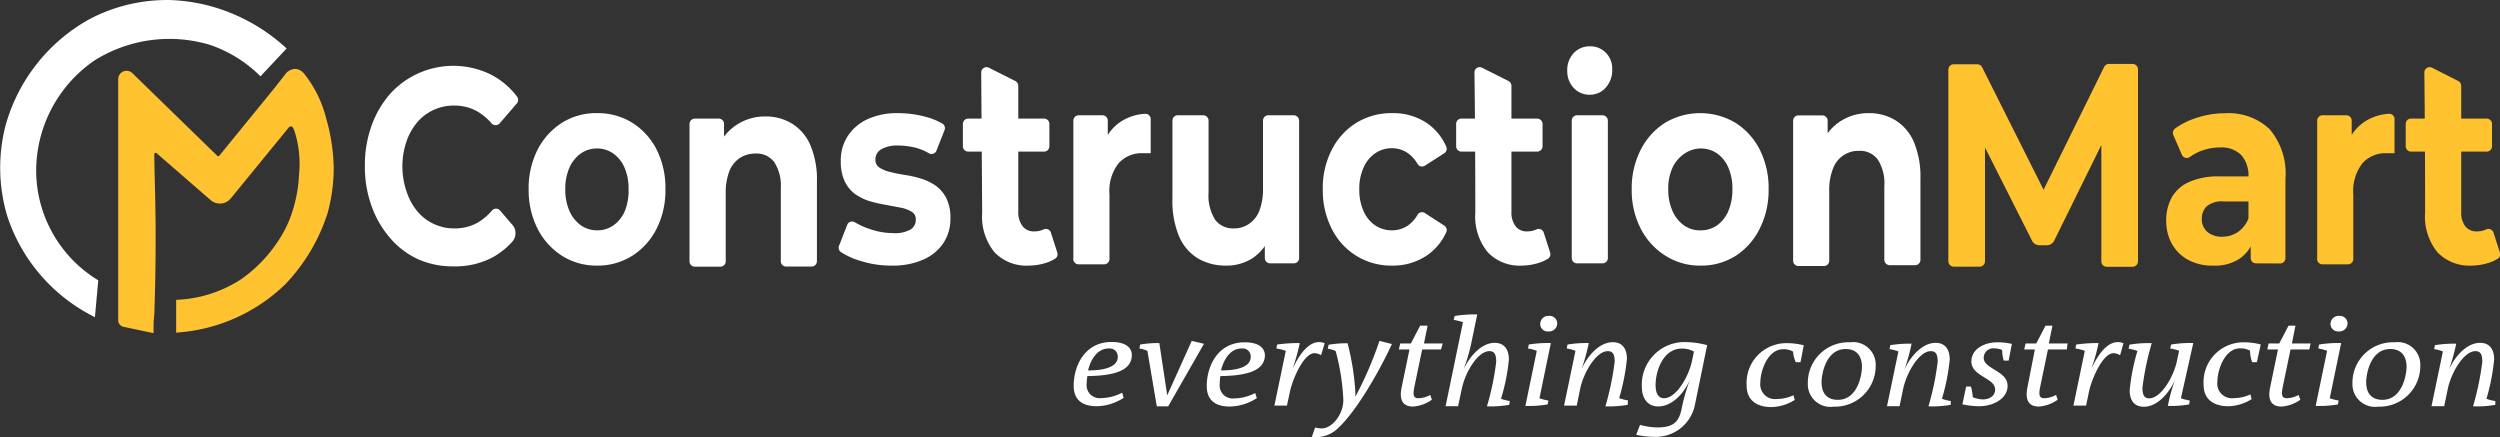
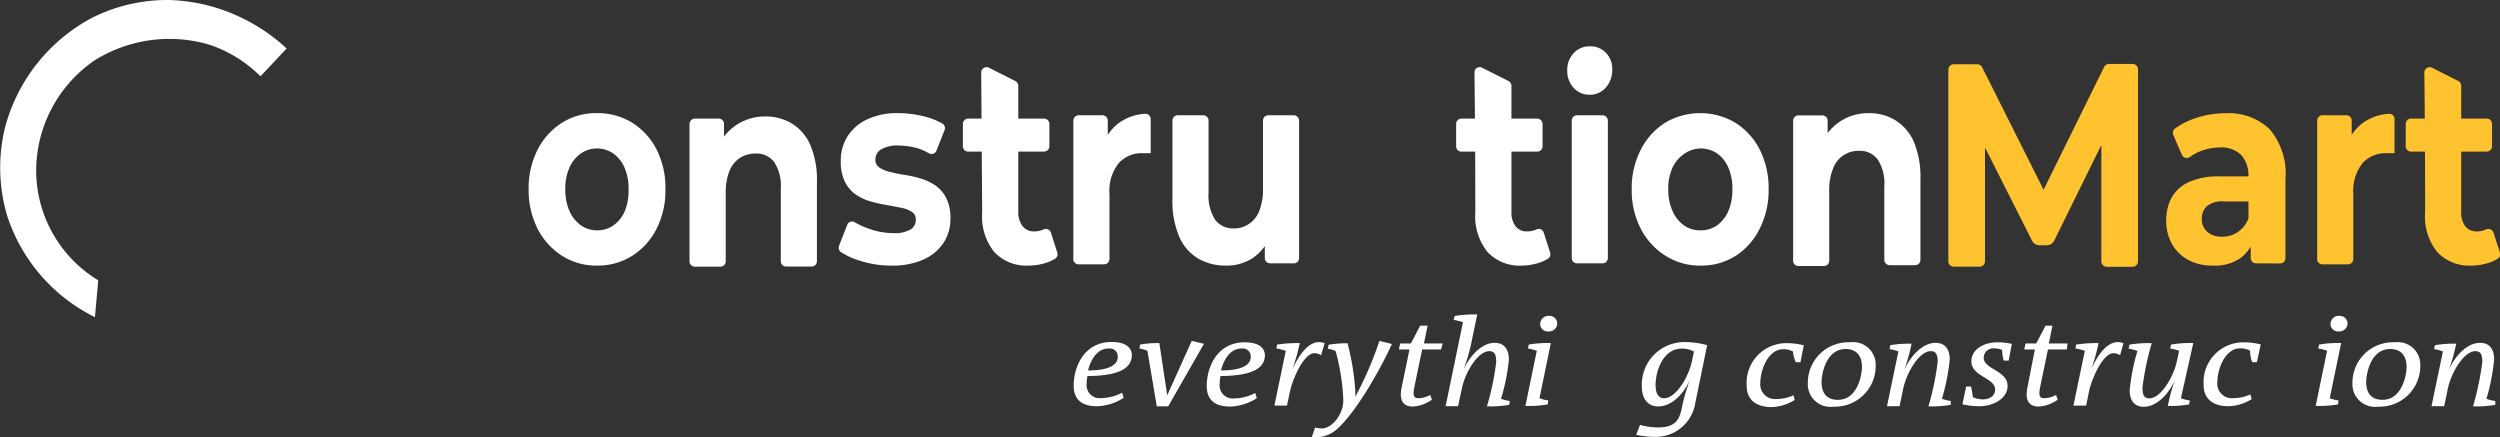
<svg xmlns="http://www.w3.org/2000/svg" id="Layer_1" data-name="Layer 1" viewBox="0 0 234.66 41.03">
  <rect x="0" y="0" width="234.66" height="41.03" fill="#333333" stroke="none" />
  <defs>
    <style>.cls-1,.cls-3{fill:#fff;}.cls-2,.cls-4{fill:#ffc330;}.cls-3{stroke:#fff;}.cls-3,.cls-4{stroke-miterlimit:10;stroke-width:0.65px;}.cls-4{stroke:#ffc331;}</style>
  </defs>
-   <path class="cls-1" d="M42.49,25a7.88,7.88,0,0,1-3.27-.68,7.62,7.62,0,0,1-2.62-2,9.32,9.32,0,0,1-1.73-3,10.77,10.77,0,0,1-.62-3.75,10.77,10.77,0,0,1,.62-3.75,9.16,9.16,0,0,1,1.74-3,8,8,0,0,1,9.47-1.82,7.26,7.26,0,0,1,2.44,2.05.51.51,0,0,1,0,.65L46.9,11.58a.51.51,0,0,1-.76,0,5.17,5.17,0,0,0-1.37-1.14,4.27,4.27,0,0,0-2.09-.53,4.49,4.49,0,0,0-2,.42,4.36,4.36,0,0,0-1.55,1.19,5.58,5.58,0,0,0-1,1.83,7.29,7.29,0,0,0-.36,2.35A7.29,7.29,0,0,0,38.17,18a5.58,5.58,0,0,0,1,1.83,4.36,4.36,0,0,0,1.55,1.19,4.49,4.49,0,0,0,2,.42,4.27,4.27,0,0,0,2.09-.53,5.21,5.21,0,0,0,1.37-1.15.5.5,0,0,1,.76,0L48,21a1.21,1.21,0,0,1,.1,1.67,7,7,0,0,1-2,1.56A7.57,7.57,0,0,1,42.49,25Z" />
  <path class="cls-1" d="M56.05,24.93A6,6,0,0,1,52.74,24a6.51,6.51,0,0,1-2.29-2.55,8,8,0,0,1-.83-3.68,8,8,0,0,1,.83-3.7,6.48,6.48,0,0,1,2.29-2.54,6,6,0,0,1,3.31-.91,6.12,6.12,0,0,1,3.31.91,6.39,6.39,0,0,1,2.28,2.52,8,8,0,0,1,.82,3.72,7.94,7.94,0,0,1-.82,3.68A6.41,6.41,0,0,1,59.36,24,6.05,6.05,0,0,1,56.05,24.93Zm0-3.31a2.6,2.6,0,0,0,1.52-.46,3.18,3.18,0,0,0,1.07-1.33A5,5,0,0,0,59,17.77a4.89,4.89,0,0,0-.39-2.06,3.15,3.15,0,0,0-1.07-1.32,2.69,2.69,0,0,0-3,0,3.24,3.24,0,0,0-1.08,1.32,4.88,4.88,0,0,0-.4,2.06,5,5,0,0,0,.4,2.06,3.27,3.27,0,0,0,1.08,1.33A2.62,2.62,0,0,0,56.05,21.62Z" />
  <path class="cls-1" d="M71.83,10.93a4.73,4.73,0,0,1,2.49.66,4.42,4.42,0,0,1,1.73,2,8.25,8.25,0,0,1,.63,3.47v7.46a.5.5,0,0,1-.5.5H73.79a.5.5,0,0,1-.5-.5V17.69a4.1,4.1,0,0,0-.62-2.48,2.09,2.09,0,0,0-1.75-.8,2.75,2.75,0,0,0-1.45.4,2.7,2.7,0,0,0-1,1.23,5.55,5.55,0,0,0-.35,2.12v6.37a.5.5,0,0,1-.5.5h-2.4a.5.5,0,0,1-.5-.5V11.63a.51.51,0,0,1,.5-.5h2.24a.5.5,0,0,1,.5.5V15l-.48-.93a.52.52,0,0,1,0-.47,4.74,4.74,0,0,1,1.69-1.9A4.84,4.84,0,0,1,71.83,10.93Z" />
  <path class="cls-1" d="M83.68,24.93a9.52,9.52,0,0,1-2.88-.43,7.08,7.08,0,0,1-1.87-.84.5.5,0,0,1-.17-.6l.76-1.95a.49.49,0,0,1,.71-.25,7.11,7.11,0,0,0,1.42.64,6.65,6.65,0,0,0,2.16.38,3,3,0,0,0,1.66-.34,1.05,1.05,0,0,0,.49-.93.8.8,0,0,0-.38-.73,2.88,2.88,0,0,0-1-.38l-1.38-.26a14.18,14.18,0,0,1-1.51-.34,4.81,4.81,0,0,1-1.39-.66,3.18,3.18,0,0,1-1-1.19,4.35,4.35,0,0,1-.38-1.94,4.19,4.19,0,0,1,.64-2.32A4.42,4.42,0,0,1,81.4,11.2a6.65,6.65,0,0,1,2.91-.58,9.89,9.89,0,0,1,2.44.31,6.24,6.24,0,0,1,1.72.68.49.49,0,0,1,.19.6l-.76,1.93a.49.49,0,0,1-.7.25A5.17,5.17,0,0,0,86,13.88a7,7,0,0,0-1.66-.22,3,3,0,0,0-1.65.37,1.08,1.08,0,0,0-.52.93.85.85,0,0,0,.38.77,3.07,3.07,0,0,0,1,.41c.42.11.88.2,1.38.28a10.54,10.54,0,0,1,1.51.34,5.18,5.18,0,0,1,1.38.66,3.3,3.3,0,0,1,1,1.17,4.09,4.09,0,0,1,.39,1.92,4.06,4.06,0,0,1-.65,2.29,4.36,4.36,0,0,1-1.88,1.56A7.06,7.06,0,0,1,83.68,24.93Z" />
  <path class="cls-1" d="M100.75,24.22V11.32a.5.5,0,0,1,.5-.5h2.23a.5.5,0,0,1,.5.5v3.43l-.38-.95a.55.55,0,0,1,0-.38,4.23,4.23,0,0,1,1.6-2,4.67,4.67,0,0,1,2.28-.74.5.5,0,0,1,.53.5v3.2l-.4,0h-.36a2.89,2.89,0,0,0-2.25.94,4.21,4.21,0,0,0-.86,2.93v6.06a.5.5,0,0,1-.5.5h-2.39A.5.5,0,0,1,100.75,24.22Z" />
  <path class="cls-1" d="M115.05,24.93a5.11,5.11,0,0,1-2.6-.67,4.46,4.46,0,0,1-1.77-2.06,8.5,8.5,0,0,1-.63-3.52V11.32a.5.5,0,0,1,.5-.5h2.39a.5.5,0,0,1,.5.5v6.76a4.25,4.25,0,0,0,.62,2.55,2.08,2.08,0,0,0,1.75.81,2.44,2.44,0,0,0,1.39-.4,2.61,2.61,0,0,0,1-1.24,5.57,5.57,0,0,0,.35-2.11V11.32a.5.5,0,0,1,.5-.5h2.39a.51.51,0,0,1,.5.5v12.9a.5.5,0,0,1-.5.5h-2.22a.5.5,0,0,1-.5-.5V20.9l.47.89a.55.55,0,0,1,0,.45,4.44,4.44,0,0,1-1.63,2A4.51,4.51,0,0,1,115.05,24.93Z" />
-   <path class="cls-1" d="M130.7,24.93A6.2,6.2,0,0,1,125,21.47a8,8,0,0,1-.84-3.7,7.88,7.88,0,0,1,.84-3.7,6.38,6.38,0,0,1,2.31-2.54,6.28,6.28,0,0,1,3.37-.91,5.66,5.66,0,0,1,3.22.91,5.22,5.22,0,0,1,1.85,2.23.5.5,0,0,1-.19.63l-1.83,1.17a.49.49,0,0,1-.68-.18,3.11,3.11,0,0,0-.9-1,2.6,2.6,0,0,0-1.49-.47,2.79,2.79,0,0,0-1.57.47A3.11,3.11,0,0,0,128,15.71a4.73,4.73,0,0,0-.41,2.06,4.8,4.8,0,0,0,.41,2.07,3.11,3.11,0,0,0,1.09,1.32,2.78,2.78,0,0,0,1.57.46,2.66,2.66,0,0,0,1.49-.45,3.11,3.11,0,0,0,.9-1,.48.48,0,0,1,.68-.18l1.83,1.18a.5.5,0,0,1,.19.63,5.25,5.25,0,0,1-1.85,2.2A5.66,5.66,0,0,1,130.7,24.93Z" />
  <path class="cls-1" d="M136.68,13.73v-2.1a.5.5,0,0,1,.5-.5h7.11a.51.51,0,0,1,.5.5v2.1a.5.5,0,0,1-.5.5h-7.11A.5.5,0,0,1,136.68,13.73Zm6.17,11.2a4.12,4.12,0,0,1-3.21-1.26,5.31,5.31,0,0,1-1.16-3.73q0-6.57-.08-13.13a.49.49,0,0,1,.72-.45l2.48,1.25a.5.5,0,0,1,.27.45V19.89a2.1,2.1,0,0,0,.4,1.36,1.28,1.28,0,0,0,1.06.47,2.13,2.13,0,0,0,.88-.18.49.49,0,0,1,.69.29l.6,1.87a.5.5,0,0,1-.18.57,3.85,3.85,0,0,1-1,.44A5.41,5.41,0,0,1,142.85,24.93Z" />
  <path class="cls-1" d="M90.38,13.73v-2.1a.51.51,0,0,1,.5-.5H98a.5.5,0,0,1,.5.5v2.1a.5.5,0,0,1-.5.5H90.88A.5.5,0,0,1,90.38,13.73Zm6.18,11.2a4.14,4.14,0,0,1-3.22-1.26,5.31,5.31,0,0,1-1.15-3.73L92.1,6.81a.5.5,0,0,1,.73-.45l2.48,1.25a.52.52,0,0,1,.27.45V19.89A2.1,2.1,0,0,0,96,21.25a1.3,1.3,0,0,0,1.07.47,2.05,2.05,0,0,0,.87-.18.5.5,0,0,1,.7.29l.6,1.87a.51.51,0,0,1-.18.57,3.85,3.85,0,0,1-1,.44A5.46,5.46,0,0,1,96.56,24.93Z" />
  <path class="cls-1" d="M149.22,8.89a2,2,0,0,1-1.52-.65,2.29,2.29,0,0,1-.59-1.6A2.29,2.29,0,0,1,147.7,5a2,2,0,0,1,1.52-.65,2,2,0,0,1,1.52.61,2.1,2.1,0,0,1,.59,1.56,2.43,2.43,0,0,1-.58,1.67A1.92,1.92,0,0,1,149.22,8.89Zm-1.69,15.33V11.32a.5.5,0,0,1,.5-.5h2.39a.51.51,0,0,1,.5.5v12.9a.5.5,0,0,1-.5.5H148A.5.5,0,0,1,147.53,24.22Z" />
  <path class="cls-1" d="M159.63,24.93a6,6,0,0,1-3.31-.93A6.48,6.48,0,0,1,154,21.45a7.83,7.83,0,0,1-.84-3.68,7.88,7.88,0,0,1,.84-3.7,6.45,6.45,0,0,1,2.28-2.54,6.47,6.47,0,0,1,6.62,0,6.39,6.39,0,0,1,2.28,2.52,8,8,0,0,1,.83,3.72,8,8,0,0,1-.83,3.68A6.41,6.41,0,0,1,162.94,24,6,6,0,0,1,159.63,24.93Zm0-3.31a2.63,2.63,0,0,0,1.53-.46,3.16,3.16,0,0,0,1.06-1.33,5,5,0,0,0,.39-2.06,4.89,4.89,0,0,0-.39-2.06,3.13,3.13,0,0,0-1.06-1.32,2.71,2.71,0,0,0-3,0A3.22,3.22,0,0,0,157,15.71a4.73,4.73,0,0,0-.41,2.06,4.85,4.85,0,0,0,.41,2.06,3.26,3.26,0,0,0,1.07,1.33A2.62,2.62,0,0,0,159.63,21.62Z" />
  <path class="cls-1" d="M175.42,10.62a4.69,4.69,0,0,1,2.49.67,4.44,4.44,0,0,1,1.72,2,8.5,8.5,0,0,1,.63,3.52v7.57a.5.5,0,0,1-.5.51h-2.39a.51.51,0,0,1-.5-.51V17.48a4.09,4.09,0,0,0-.62-2.51,2.06,2.06,0,0,0-1.75-.81,2.52,2.52,0,0,0-2.44,1.65A5.48,5.48,0,0,0,171.7,18v6.46a.5.5,0,0,1-.5.51h-2.39a.5.5,0,0,1-.5-.51V11.33a.5.5,0,0,1,.5-.5h2.24a.5.5,0,0,1,.5.5v3.4l-.49-.94a.54.54,0,0,1,0-.48,4.76,4.76,0,0,1,1.69-1.93A4.82,4.82,0,0,1,175.42,10.62Z" />
  <path class="cls-2" d="M182.88,24.53v-18a.51.51,0,0,1,.52-.5h2.18a.52.52,0,0,1,.47.28l6.6,13.16H191l6.49-13.16A.52.52,0,0,1,198,6h2.16a.51.51,0,0,1,.52.49l0,18.05a.51.51,0,0,1-.52.5h-2.4a.51.51,0,0,1-.52-.5l0-12.21h.63L192.81,22.6a.77.77,0,0,1-.69.42h-.69a.77.77,0,0,1-.69-.42l-5.19-10.28h.77V24.53a.51.51,0,0,1-.52.5h-2.4A.51.51,0,0,1,182.88,24.53Z" />
  <path class="cls-2" d="M207.7,24.93a4.67,4.67,0,0,1-2.35-.56,3.82,3.82,0,0,1-1.5-1.51,4.37,4.37,0,0,1-.52-2.14,4.43,4.43,0,0,1,.51-2.17,3.47,3.47,0,0,1,1.62-1.46,6.63,6.63,0,0,1,2.89-.53H211a.5.5,0,0,1,.5.5v1.35a.5.5,0,0,1-.5.5h-2.24a2.25,2.25,0,0,0-1.64.46,1.61,1.61,0,0,0-.45,1.17,1.55,1.55,0,0,0,.51,1.22,2.06,2.06,0,0,0,1.41.46,2.57,2.57,0,0,0,1.52-.48,2.73,2.73,0,0,0,1-1.41l.48,1.71a.61.61,0,0,1,0,.3,3.52,3.52,0,0,1-1.3,1.89A4.2,4.2,0,0,1,207.7,24.93Zm4.06-.21a.5.5,0,0,1-.5-.5V22l-.21-.6V16.56a2.91,2.91,0,0,0-.67-2,2.63,2.63,0,0,0-2-.72,5.13,5.13,0,0,0-1.84.35,4.74,4.74,0,0,0-1,.55.5.5,0,0,1-.74-.21l-.8-1.85a.52.52,0,0,1,.15-.61,7.05,7.05,0,0,1,2-1,8.59,8.59,0,0,1,2.74-.44,5.57,5.57,0,0,1,4.15,1.5,6.43,6.43,0,0,1,1.48,4.67v7.43a.5.5,0,0,1-.5.5Z" />
  <path class="cls-2" d="M217.5,24.22V11.32a.51.51,0,0,1,.5-.5h2.24a.5.5,0,0,1,.5.5v3.43l-.38-.95a.5.5,0,0,1,0-.38,4.17,4.17,0,0,1,1.6-2,4.67,4.67,0,0,1,2.28-.74.49.49,0,0,1,.52.5v3.2l-.39,0H224a2.89,2.89,0,0,0-2.25.94,4.26,4.26,0,0,0-.86,2.93v6.06a.5.5,0,0,1-.5.5H218A.5.5,0,0,1,217.5,24.22Z" />
  <path class="cls-2" d="M225.81,13.73v-2.1a.5.5,0,0,1,.5-.5h7.1a.5.5,0,0,1,.5.5v2.1a.5.5,0,0,1-.5.5h-7.1A.5.5,0,0,1,225.81,13.73ZM232,24.93a4.14,4.14,0,0,1-3.22-1.26,5.31,5.31,0,0,1-1.15-3.73q0-6.57-.07-13.13a.5.5,0,0,1,.73-.45l2.46,1.25a.5.5,0,0,1,.27.45V19.89a2.1,2.1,0,0,0,.39,1.36,1.3,1.3,0,0,0,1.07.47,2.05,2.05,0,0,0,.87-.18.5.5,0,0,1,.7.29l.6,1.87a.5.5,0,0,1-.18.57,3.85,3.85,0,0,1-1,.44A5.41,5.41,0,0,1,232,24.93Z" />
  <path class="cls-1" d="M102.07,35.3A4.11,4.11,0,0,0,102,36a1.22,1.22,0,0,0,1.33,1.37,4.45,4.45,0,0,0,2-.51l.14.48a4.76,4.76,0,0,1-2.52.79c-1.49,0-2.17-.71-2.17-1.93,0-1.81,1-4.1,3.56-4.1,1.43,0,1.9.61,1.9,1.24C106.21,34.65,104.91,35.27,102.07,35.3Zm2-2.59c-1.15,0-1.73,1.18-1.94,2.06,1.81,0,2.79-.44,2.79-1.28A.75.75,0,0,0,104.11,32.71Z" />
  <path class="cls-1" d="M109.65,38.14h-1.07l-.88-5.21a3.28,3.28,0,0,0-.75-.22l.07-.37a10.18,10.18,0,0,1,1.8-.14l.74,4.91h0L111.86,32l1.15.27Z" />
  <path class="cls-1" d="M114.55,35.3a4.11,4.11,0,0,0-.06.73,1.22,1.22,0,0,0,1.33,1.37,4.45,4.45,0,0,0,2-.51l.15.48a4.8,4.8,0,0,1-2.53.79c-1.49,0-2.17-.71-2.17-1.93,0-1.81,1-4.1,3.56-4.1,1.43,0,1.9.61,1.9,1.24C118.69,34.65,117.39,35.27,114.55,35.3Zm2-2.59c-1.15,0-1.73,1.18-1.94,2.06,1.81,0,2.79-.44,2.79-1.28A.75.75,0,0,0,116.59,32.71Z" />
  <path class="cls-1" d="M124,33.34a1.31,1.31,0,0,0-.61-.19c-1,0-2,2.31-2.28,3.47l-.31,1.45h-1.18l1.07-5.14a4.93,4.93,0,0,0-.88-.22l.06-.37A14.72,14.72,0,0,1,122,32.2a18.26,18.26,0,0,1-.68,2.43h0c.72-1.54,1.56-2.52,2.5-2.52a1.35,1.35,0,0,1,.52.11Z" />
  <path class="cls-1" d="M125.65,40.13a2.91,2.91,0,0,1-2.06.9l-.46,0,.31-.9a2.62,2.62,0,0,0,.65.08c.89,0,2-1.24,2-2.67a20.84,20.84,0,0,0-.72-4.59,2.88,2.88,0,0,0-.74-.22l.08-.37a10.07,10.07,0,0,1,1.78-.14,23.93,23.93,0,0,1,.73,4.6v.42h0A34.48,34.48,0,0,0,129.48,32l1.17.29C129.34,35.14,127.21,38.69,125.65,40.13Z" />
  <path class="cls-1" d="M135.26,32.8h-1.77l-.73,3.51c-.15.75-.1,1.07.38,1.07a2.46,2.46,0,0,0,1.11-.31l.15.45a3.41,3.41,0,0,1-1.77.64c-1,0-1.3-.68-1.07-1.78l.74-3.58h-1l.13-.56h1l.87-1.67H134l-.34,1.67h1.76Z" />
  <path class="cls-1" d="M141.66,38a10.07,10.07,0,0,1-2.09.14,24.58,24.58,0,0,0,.87-4.18c0-.7-.17-1-.64-1-1.09,0-2.28,2-2.59,3.54l-.35,1.63h-1.17l1.63-7.89a5.39,5.39,0,0,0-.87-.21l.09-.37a12.23,12.23,0,0,1,2.12-.15l-.59,2.85a17.54,17.54,0,0,1-.71,2.36h0c.53-1.19,1.65-2.54,2.93-2.54,1,0,1.34.74,1.34,1.56a18.15,18.15,0,0,1-.74,3.69,4.11,4.11,0,0,0,.83.21Z" />
  <path class="cls-1" d="M144.5,37.38a3.87,3.87,0,0,0,.83.21l-.06.37a10.26,10.26,0,0,1-2.09.14l1.07-5.17a4,4,0,0,0-.83-.22l.08-.37a10.87,10.87,0,0,1,2.07-.14Zm.83-6.27a.7.7,0,0,1-.76-.7.77.77,0,0,1,.84-.76.72.72,0,0,1,.76.7A.77.77,0,0,1,145.33,31.11Z" />
-   <path class="cls-1" d="M152.78,38a10.07,10.07,0,0,1-2.09.14,26.73,26.73,0,0,0,.87-4.18c0-.7-.17-1-.65-1-1.08,0-2.27,2-2.59,3.54L148,38.07h-1.19l1.07-5.14a3.72,3.72,0,0,0-.82-.22l.07-.37a11,11,0,0,1,2-.14,19.56,19.56,0,0,1-.68,2.46h0c.51-1.19,1.64-2.54,2.93-2.54,1,0,1.33.74,1.33,1.56a19.59,19.59,0,0,1-.73,3.69,3.87,3.87,0,0,0,.83.21Z" />
  <path class="cls-1" d="M159.07,38.11A3.75,3.75,0,0,1,155.2,41a7.75,7.75,0,0,1-1.62-.19l.36-.93a6.29,6.29,0,0,0,1.64.24c1.47,0,2-.5,2.26-1.72a16.65,16.65,0,0,1,.8-2.79h0c-.51,1.2-1.62,2.54-3,2.54-.94,0-1.53-.7-1.53-1.85a4,4,0,0,1,4.13-4.19,8,8,0,0,1,2,.29ZM159,33a2.28,2.28,0,0,0-1.14-.28c-1.74,0-2.46,2.07-2.46,3.42,0,.82.29,1.24.79,1.24,1.14,0,2.31-2,2.63-3.51Z" />
  <path class="cls-1" d="M169,34h-.44A3.09,3.09,0,0,1,168.3,33a1.74,1.74,0,0,0-.92-.22c-1.47,0-2.15,2.05-2.15,3.15a1.38,1.38,0,0,0,1.55,1.52,3.73,3.73,0,0,0,1.56-.35l.12.44a4.25,4.25,0,0,1-2.19.67c-1.29,0-2.32-.58-2.32-2a3.73,3.73,0,0,1,3.7-4,6.44,6.44,0,0,1,1.66.2Z" />
  <path class="cls-1" d="M172.11,38.17A2.12,2.12,0,0,1,169.69,36a3.8,3.8,0,0,1,3.95-3.87,2.12,2.12,0,0,1,2.42,2.17A3.82,3.82,0,0,1,172.11,38.17Zm1.14-5.41c-1.86,0-2.27,2.35-2.27,3.11,0,1,.47,1.66,1.53,1.66,1.86,0,2.26-2.34,2.26-3.1C174.77,33.45,174.29,32.76,173.25,32.76Z" />
  <path class="cls-1" d="M183.1,38a10.07,10.07,0,0,1-2.09.14,25.61,25.61,0,0,0,.87-4.18c0-.7-.17-1-.65-1-1.08,0-2.27,2-2.59,3.54l-.34,1.63h-1.18l1.07-5.14a4,4,0,0,0-.83-.22l.07-.37a11,11,0,0,1,2-.14,19.56,19.56,0,0,1-.68,2.46h0c.51-1.19,1.65-2.54,2.93-2.54,1,0,1.33.74,1.33,1.56a19.59,19.59,0,0,1-.73,3.69,3.87,3.87,0,0,0,.83.21Z" />
  <path class="cls-1" d="M188.54,33.85h-.46a3.65,3.65,0,0,1-.15-1,2,2,0,0,0-.73-.15.89.89,0,0,0-1,.89c0,1.06,2.24,1.2,2.24,2.63,0,1.15-1.27,1.91-2.68,1.91a7.45,7.45,0,0,1-1.56-.18l.35-1.67H185a4.62,4.62,0,0,1,.17,1,2.66,2.66,0,0,0,.94.21c.68,0,1.16-.36,1.16-.93,0-1.1-2.23-1.22-2.23-2.64,0-1.11,1.14-1.79,2.45-1.79a6.19,6.19,0,0,1,1.35.15Z" />
  <path class="cls-1" d="M194,32.8h-1.77l-.73,3.51c-.15.75-.1,1.07.38,1.07a2.46,2.46,0,0,0,1.11-.31l.15.45a3.41,3.41,0,0,1-1.77.64c-1,0-1.29-.68-1.07-1.78L191,32.8h-1l.13-.56h1l.87-1.67h.65l-.34,1.67h1.76Z" />
  <path class="cls-1" d="M199,33.34a1.31,1.31,0,0,0-.61-.19c-1,0-2,2.31-2.28,3.47l-.3,1.45h-1.19l1.07-5.14a4.72,4.72,0,0,0-.88-.22l.07-.37a14.56,14.56,0,0,1,2.1-.14,18.26,18.26,0,0,1-.68,2.43h0c.71-1.54,1.55-2.52,2.5-2.52a1.43,1.43,0,0,1,.52.11Z" />
  <path class="cls-1" d="M204.71,37.38a3.87,3.87,0,0,0,.83.21l-.06.37a10,10,0,0,1-2,.14,17,17,0,0,1,.68-2.46h0c-.51,1.2-1.64,2.54-2.93,2.54-1,0-1.33-.73-1.33-1.55a18.83,18.83,0,0,1,.73-3.69,4.11,4.11,0,0,0-.83-.21l.08-.38a10.88,10.88,0,0,1,2.09-.14,26.06,26.06,0,0,0-.87,4.18c0,.7.17,1,.64,1,1.09,0,2.28-2,2.6-3.52l.2-.95a5.11,5.11,0,0,0-.84-.21l.09-.37a10.82,10.82,0,0,1,2.08-.14Z" />
  <path class="cls-1" d="M211.84,34h-.44a3.08,3.08,0,0,1-.2-1.08,1.8,1.8,0,0,0-.93-.22c-1.47,0-2.14,2.05-2.14,3.15a1.37,1.37,0,0,0,1.54,1.52,3.73,3.73,0,0,0,1.56-.35l.12.44a4.25,4.25,0,0,1-2.19.67c-1.29,0-2.32-.58-2.32-2a3.74,3.74,0,0,1,3.71-4,6.41,6.41,0,0,1,1.65.2Z" />
-   <path class="cls-1" d="M216.76,32.8H215l-.73,3.51c-.15.75-.1,1.07.39,1.07a2.45,2.45,0,0,0,1.1-.31l.16.45a3.41,3.41,0,0,1-1.77.64c-1,0-1.3-.68-1.07-1.78l.74-3.58h-1l.12-.56h1l.87-1.67h.65l-.33,1.67h1.75Z" />
  <path class="cls-1" d="M218.68,37.38a3.87,3.87,0,0,0,.83.21l-.06.37a10.26,10.26,0,0,1-2.09.14l1.07-5.17a3.72,3.72,0,0,0-.83-.22l.08-.37a10.87,10.87,0,0,1,2.07-.14Zm.83-6.27a.71.71,0,0,1-.76-.7.77.77,0,0,1,.84-.76.72.72,0,0,1,.76.7A.77.77,0,0,1,219.51,31.11Z" />
  <path class="cls-1" d="M223.23,38.17A2.12,2.12,0,0,1,220.81,36a3.8,3.8,0,0,1,3.95-3.87,2.12,2.12,0,0,1,2.42,2.17A3.82,3.82,0,0,1,223.23,38.17Zm1.13-5.41c-1.86,0-2.26,2.35-2.26,3.11,0,1,.47,1.66,1.52,1.66,1.86,0,2.27-2.34,2.27-3.1C225.89,33.45,225.41,32.76,224.36,32.76Z" />
  <path class="cls-1" d="M234.22,38a10.07,10.07,0,0,1-2.09.14,26.73,26.73,0,0,0,.87-4.18c0-.7-.17-1-.65-1-1.08,0-2.27,2-2.59,3.54l-.34,1.63h-1.19l1.07-5.14a3.72,3.72,0,0,0-.82-.22l.07-.37a11,11,0,0,1,2-.14,18.11,18.11,0,0,1-.69,2.46h0c.51-1.19,1.64-2.54,2.93-2.54,1,0,1.32.74,1.32,1.56a19.57,19.57,0,0,1-.72,3.69,3.66,3.66,0,0,0,.83.21Z" />
  <path class="cls-3" d="M3.07,16.05A12.91,12.91,0,0,1,8.68,5.41,13.56,13.56,0,0,1,19.8,3.9a12.63,12.63,0,0,1,4.64,2.8l2-2.13A16.75,16.75,0,0,0,22.19,1.8,16.34,16.34,0,0,0,16,.33a15.32,15.32,0,0,0-7.4,1.73A16.11,16.11,0,0,0,.84,11.85,15.51,15.51,0,0,0,1,20.21a15.89,15.89,0,0,0,7.63,9.05l.25-2.78A12.39,12.39,0,0,1,3.07,16.05Z" />
-   <path class="cls-4" d="M28.28,7.1a.88.88,0,0,0-.57-.31.93.93,0,0,0-.59.27L26,8.49l-5.18,6.35a.45.45,0,0,1-.67,0L12.19,7.09a.46.46,0,0,0-.77.33l0,22.64a.3.3,0,0,0,.25.3l2.42.51c0-.31,0-.8.07-1.4.28-8.37,0-12.38,0-15a.45.45,0,0,1,.75-.34L20,18.55a1,1,0,0,0,1.4-.12l5.51-6.74a.67.67,0,0,1,.52-.14c.18,0,.37.21.53.68a10.44,10.44,0,0,1,.43,4.21,13.05,13.05,0,0,1-.3,2.26,12.84,12.84,0,0,1-.86,2.61,13.64,13.64,0,0,1-4.37,5.14,12.26,12.26,0,0,1-6,2l0,2.42a15.86,15.86,0,0,0,9.68-4.41,16.91,16.91,0,0,0,3.91-6.59A15.85,15.85,0,0,0,31,15.8a17.64,17.64,0,0,0-.7-4.61A10.71,10.71,0,0,0,28.28,7.1Z" />
</svg>